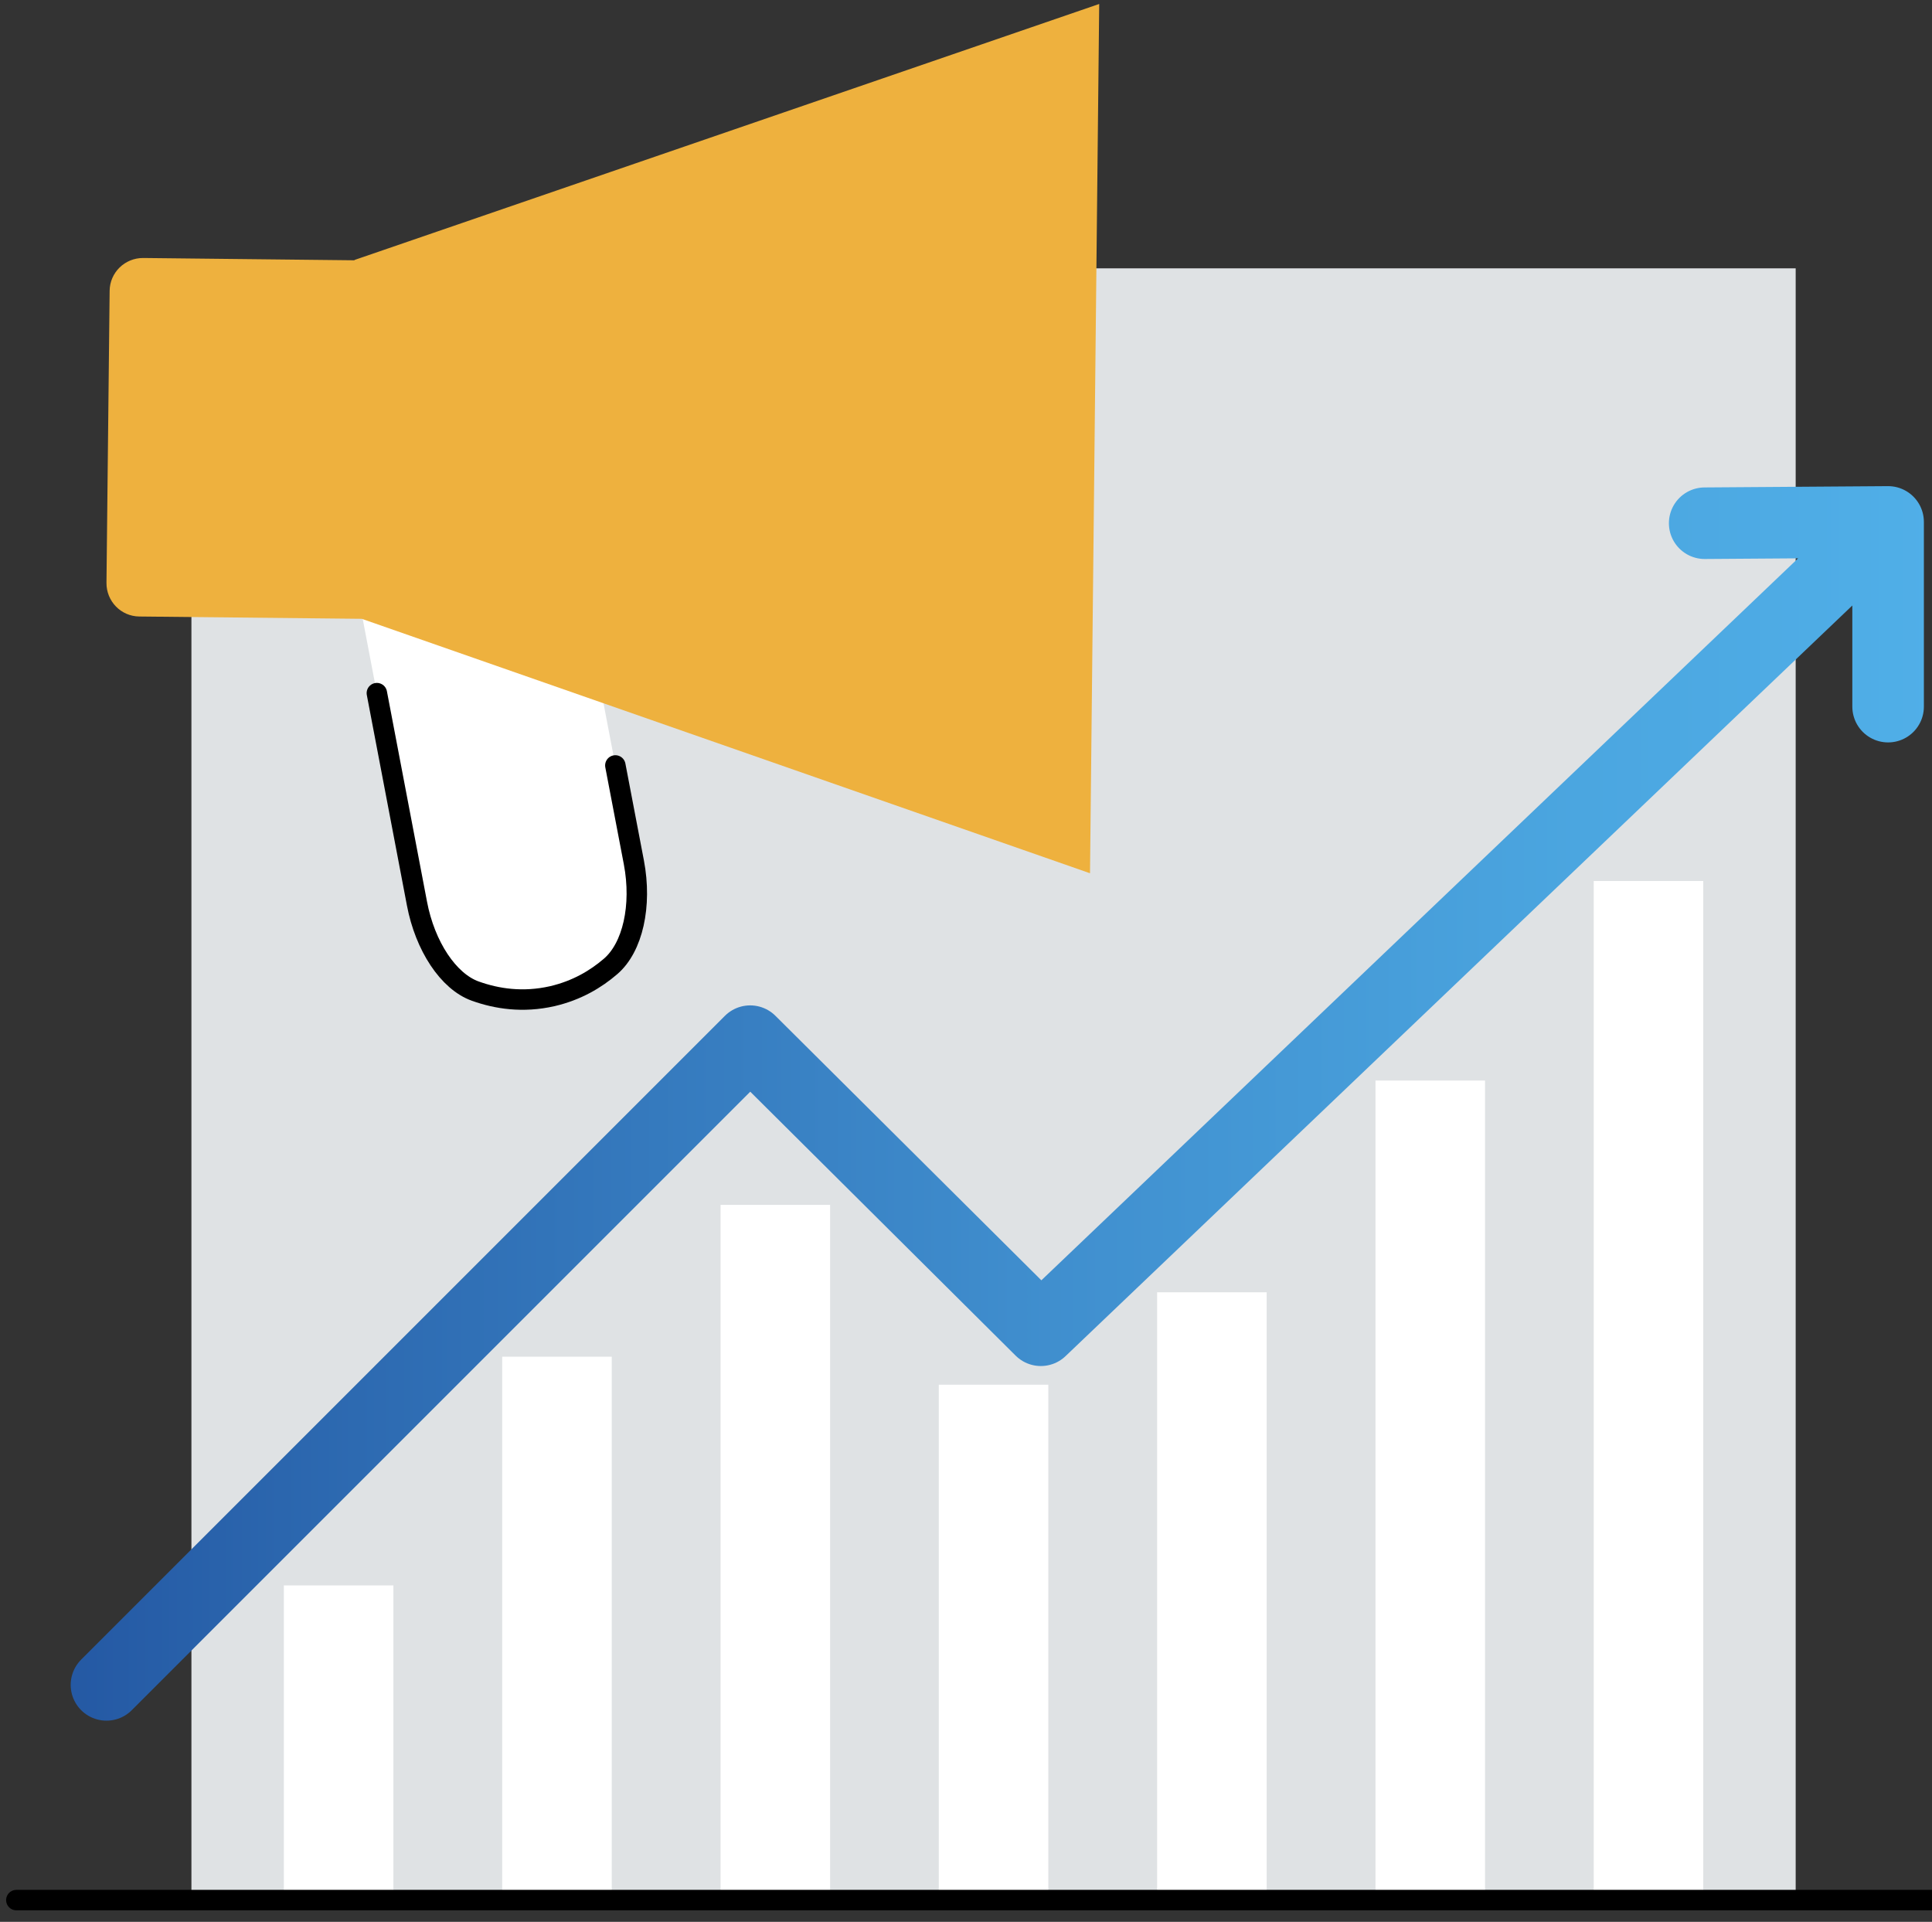
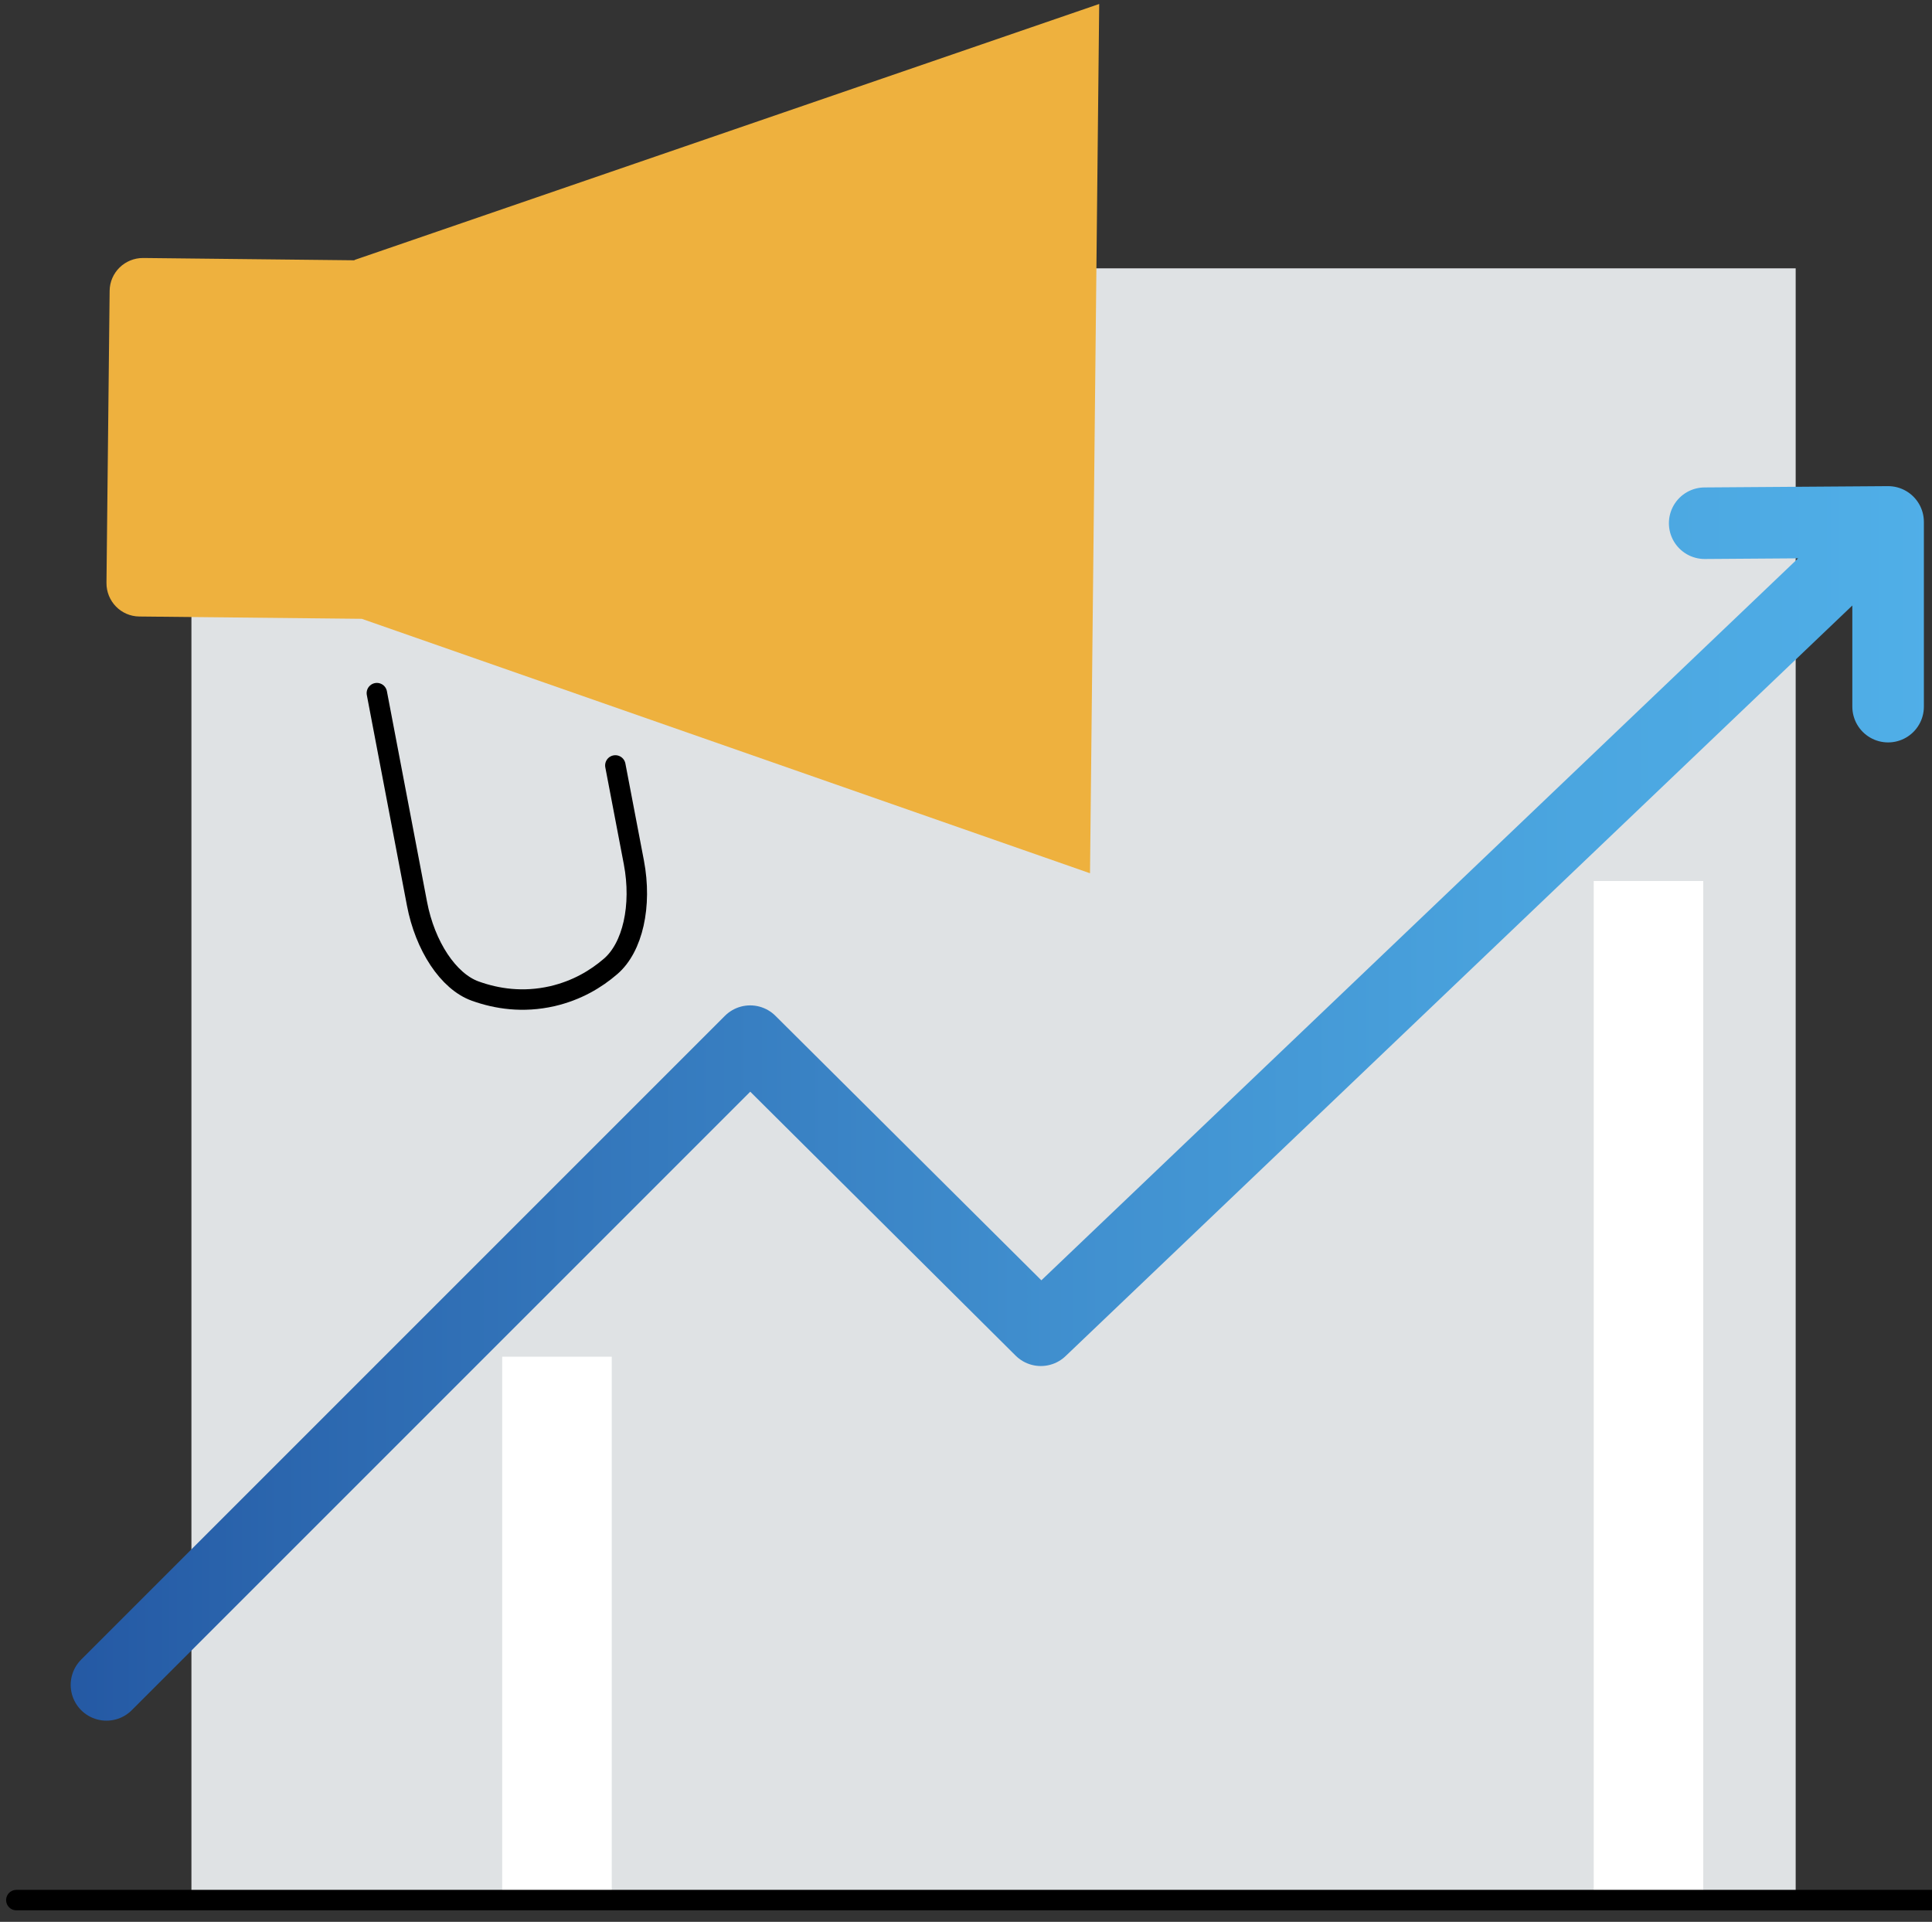
<svg xmlns="http://www.w3.org/2000/svg" width="189" height="188" viewBox="0 0 189 188" fill="none">
  <rect x="0" y="0" width="189" height="188" fill="#333333" stroke="none" />
  <g clip-path="url(#clip0_3419_846)">
    <path d="M175.664 26.25H18.727V185.17H175.664V26.25Z" fill="#DFE2E4" />
    <path d="M10.415 164.822L27.164 148.073L73.387 101.85L101.822 130.13L184.706 51.056L166.762 51.183L184.706 51.056V69.126" stroke="url(#paint0_linear_3419_846)" stroke-width="7" stroke-linecap="round" stroke-linejoin="round" />
    <path d="M59.845 132.717H49.129V185.873H59.845V132.717Z" fill="white" />
-     <path d="M81.206 117.867H70.49V185.873H81.206V117.867Z" fill="white" />
-     <path d="M102.553 135.459H91.837V185.887H102.553V135.459Z" fill="white" />
-     <path d="M123.914 126.417H113.198V185.888H123.914V126.417Z" fill="white" />
-     <path d="M145.275 105.703H134.559V185.873H145.275V105.703Z" fill="white" />
+     <path d="M81.206 117.867H70.49H81.206V117.867Z" fill="white" />
    <path d="M166.622 86.184H155.906V185.873H166.622V86.184Z" fill="white" />
-     <path d="M38.484 155.091H27.769V185.873H38.484V155.091Z" fill="white" />
-     <path d="M50.803 25.631L62.011 84.37C62.812 88.603 61.898 92.681 59.733 94.538C58.298 95.775 56.442 96.886 54.037 97.448C51.14 98.109 48.581 97.702 46.5 96.956C43.856 96.014 41.578 92.541 40.79 88.392L29.597 29.667" fill="white" />
    <path d="M34.688 25.463L14.016 25.238C12.216 25.224 10.739 26.658 10.725 28.458L10.416 57.019C10.402 58.819 11.836 60.295 13.636 60.309L35.391 60.535L106.631 85.425L107.531 0.389L34.673 25.434L34.688 25.463Z" fill="url(#paint1_linear_3419_846)" />
    <path d="M60.197 74.878L62.011 84.37C62.812 88.603 61.898 92.681 59.733 94.537C58.298 95.775 56.442 96.886 54.038 97.448C51.141 98.109 48.581 97.702 46.5 96.956C43.856 96.014 41.578 92.541 40.791 88.392L36.867 67.805" stroke="black" stroke-width="2" stroke-linecap="round" stroke-linejoin="round" />
    <path d="M1.599 185.874H190.374" stroke="black" stroke-width="2" stroke-linecap="round" stroke-linejoin="round" />
  </g>
  <defs>
    <linearGradient id="paint0_linear_3419_846" x1="5.494" y1="107.939" x2="189.628" y2="107.939" gradientUnits="userSpaceOnUse">
      <stop stop-color="#2458A3" />
      <stop offset="0.12" stop-color="#2B66AE" />
      <stop offset="0.51" stop-color="#3F8DCD" />
      <stop offset="0.81" stop-color="#4BA6E0" />
      <stop offset="1" stop-color="#50AFE8" />
    </linearGradient>
    <linearGradient id="paint1_linear_3419_846" x1="33.72" y1="4.155" x2="110.833" y2="81.269" gradientUnits="userSpaceOnUse">
      <stop stop-color="#EEB13E" />
      <stop offset="1" stop-color="#EEB13E" />
    </linearGradient>
    <clipPath id="clip0_3419_846">
      <rect width="189" height="188" fill="white" />
    </clipPath>
  </defs>
</svg>